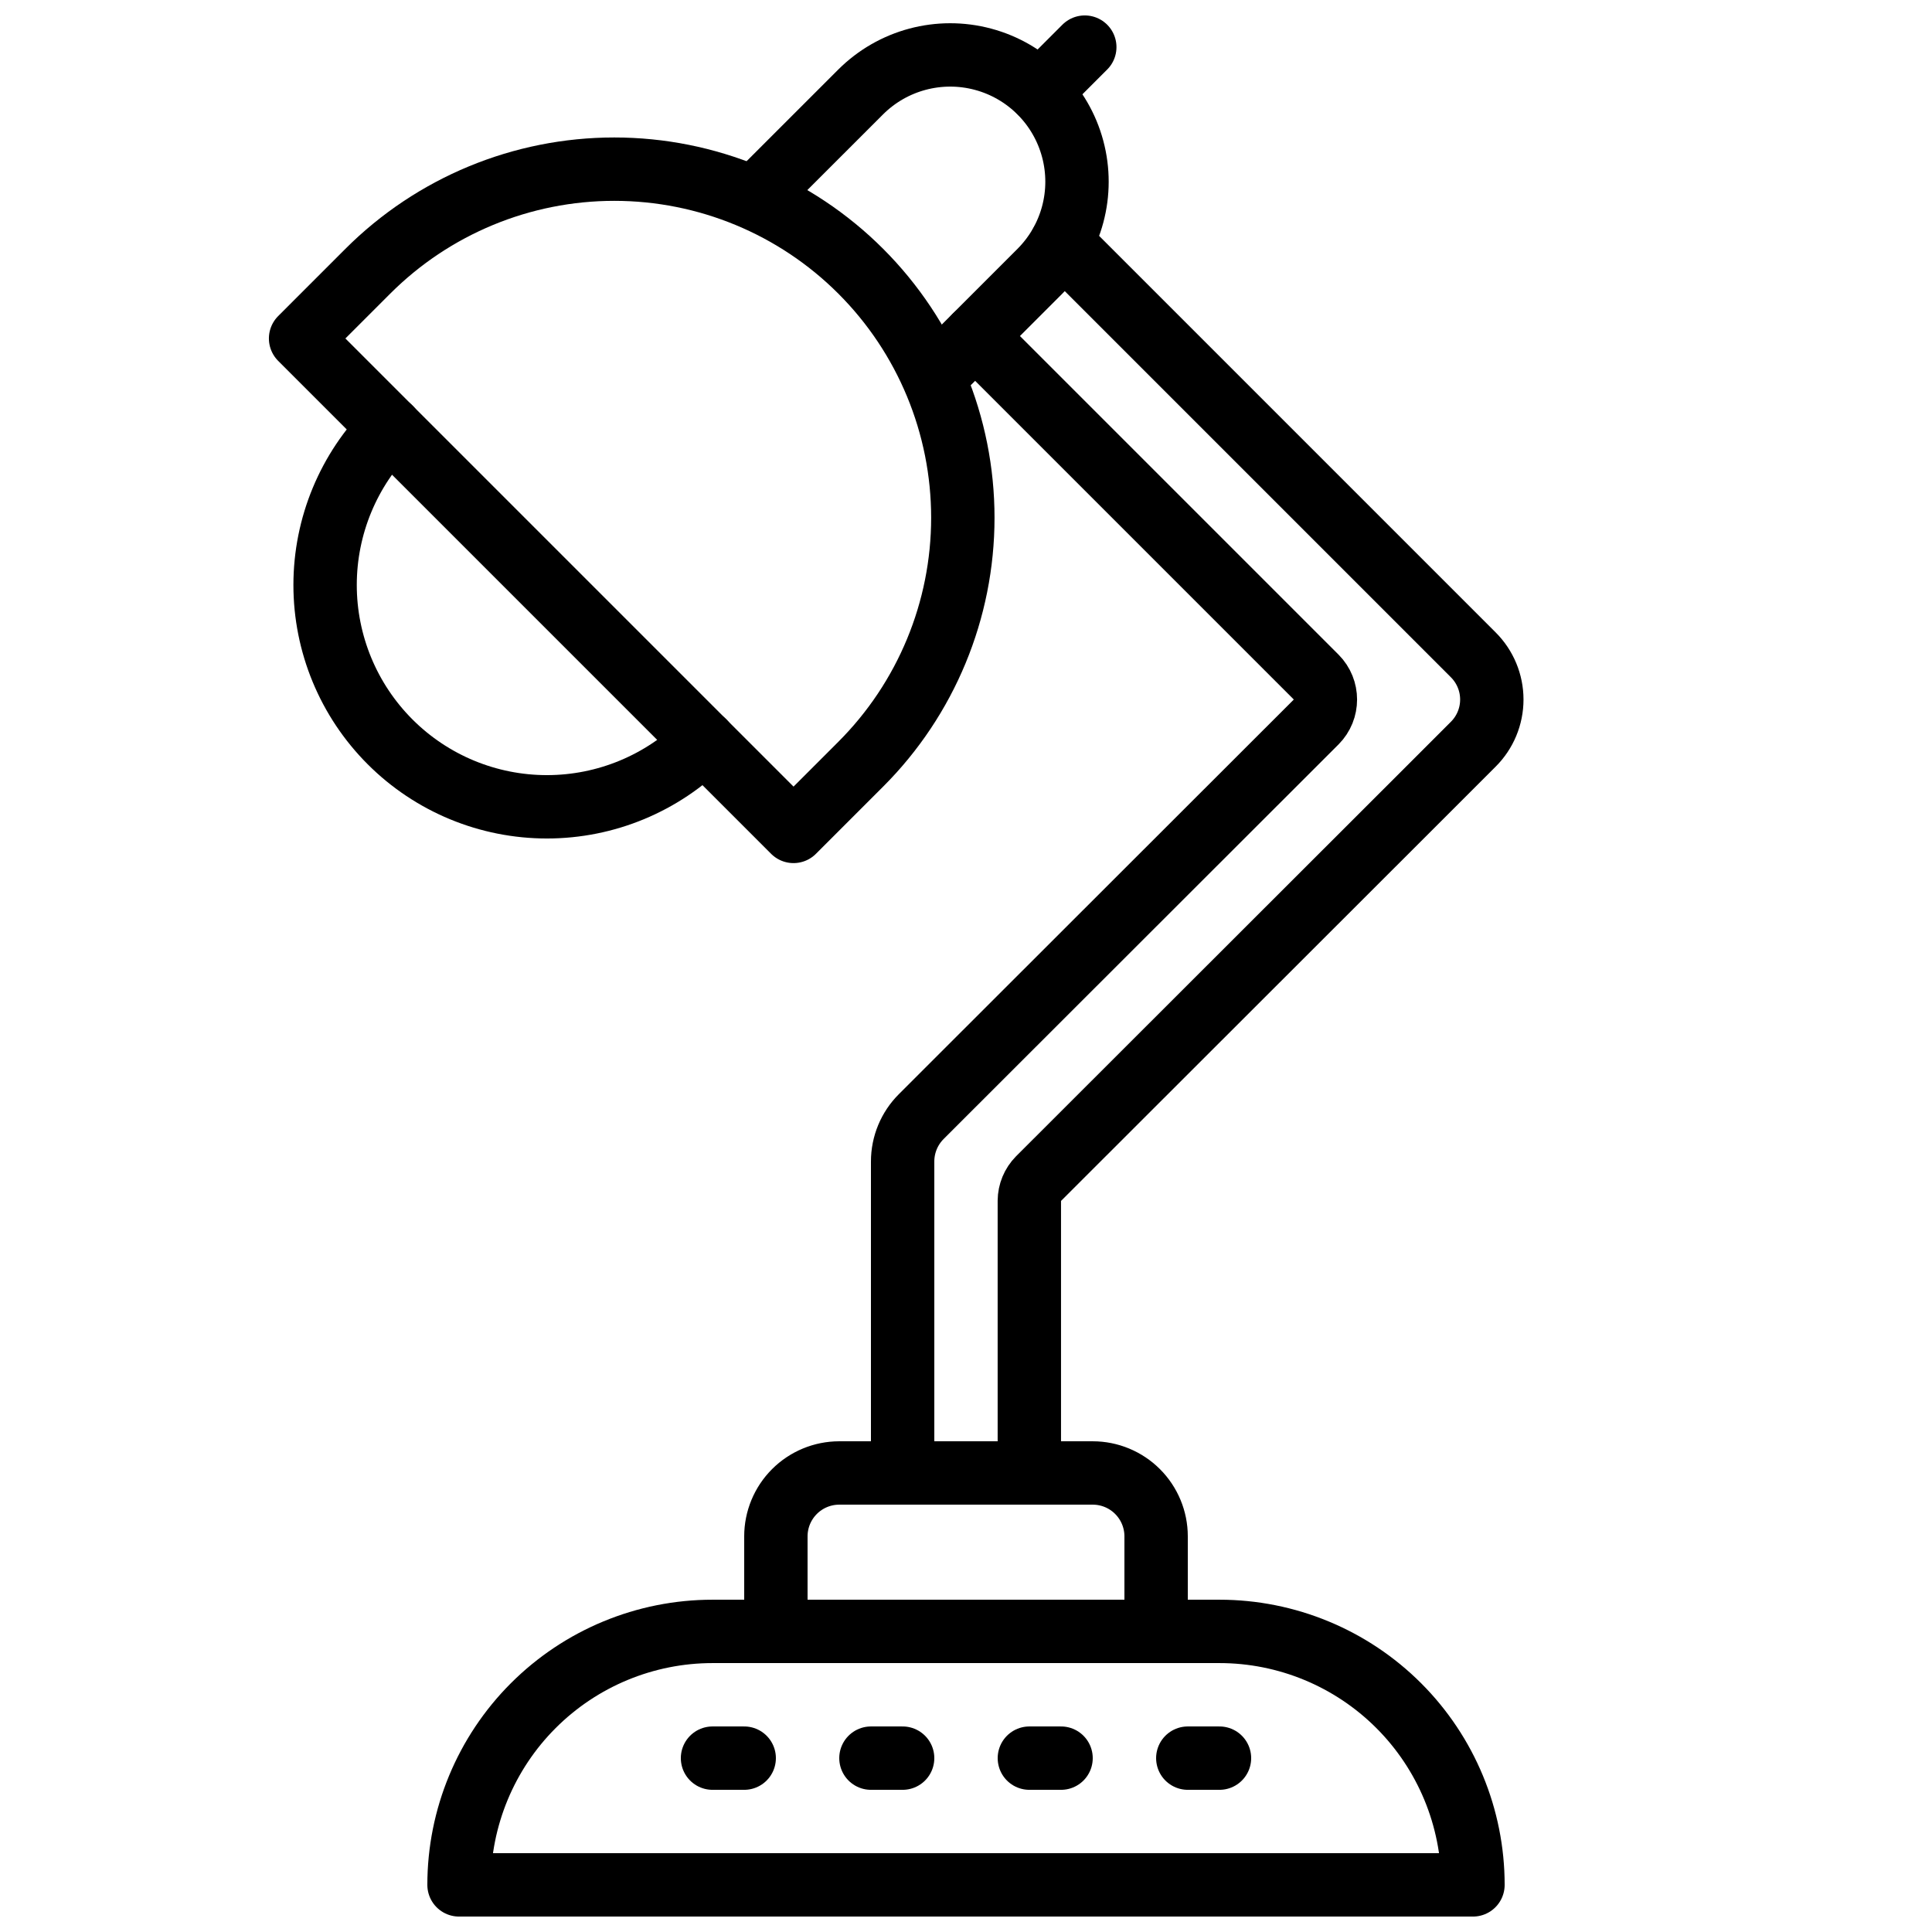
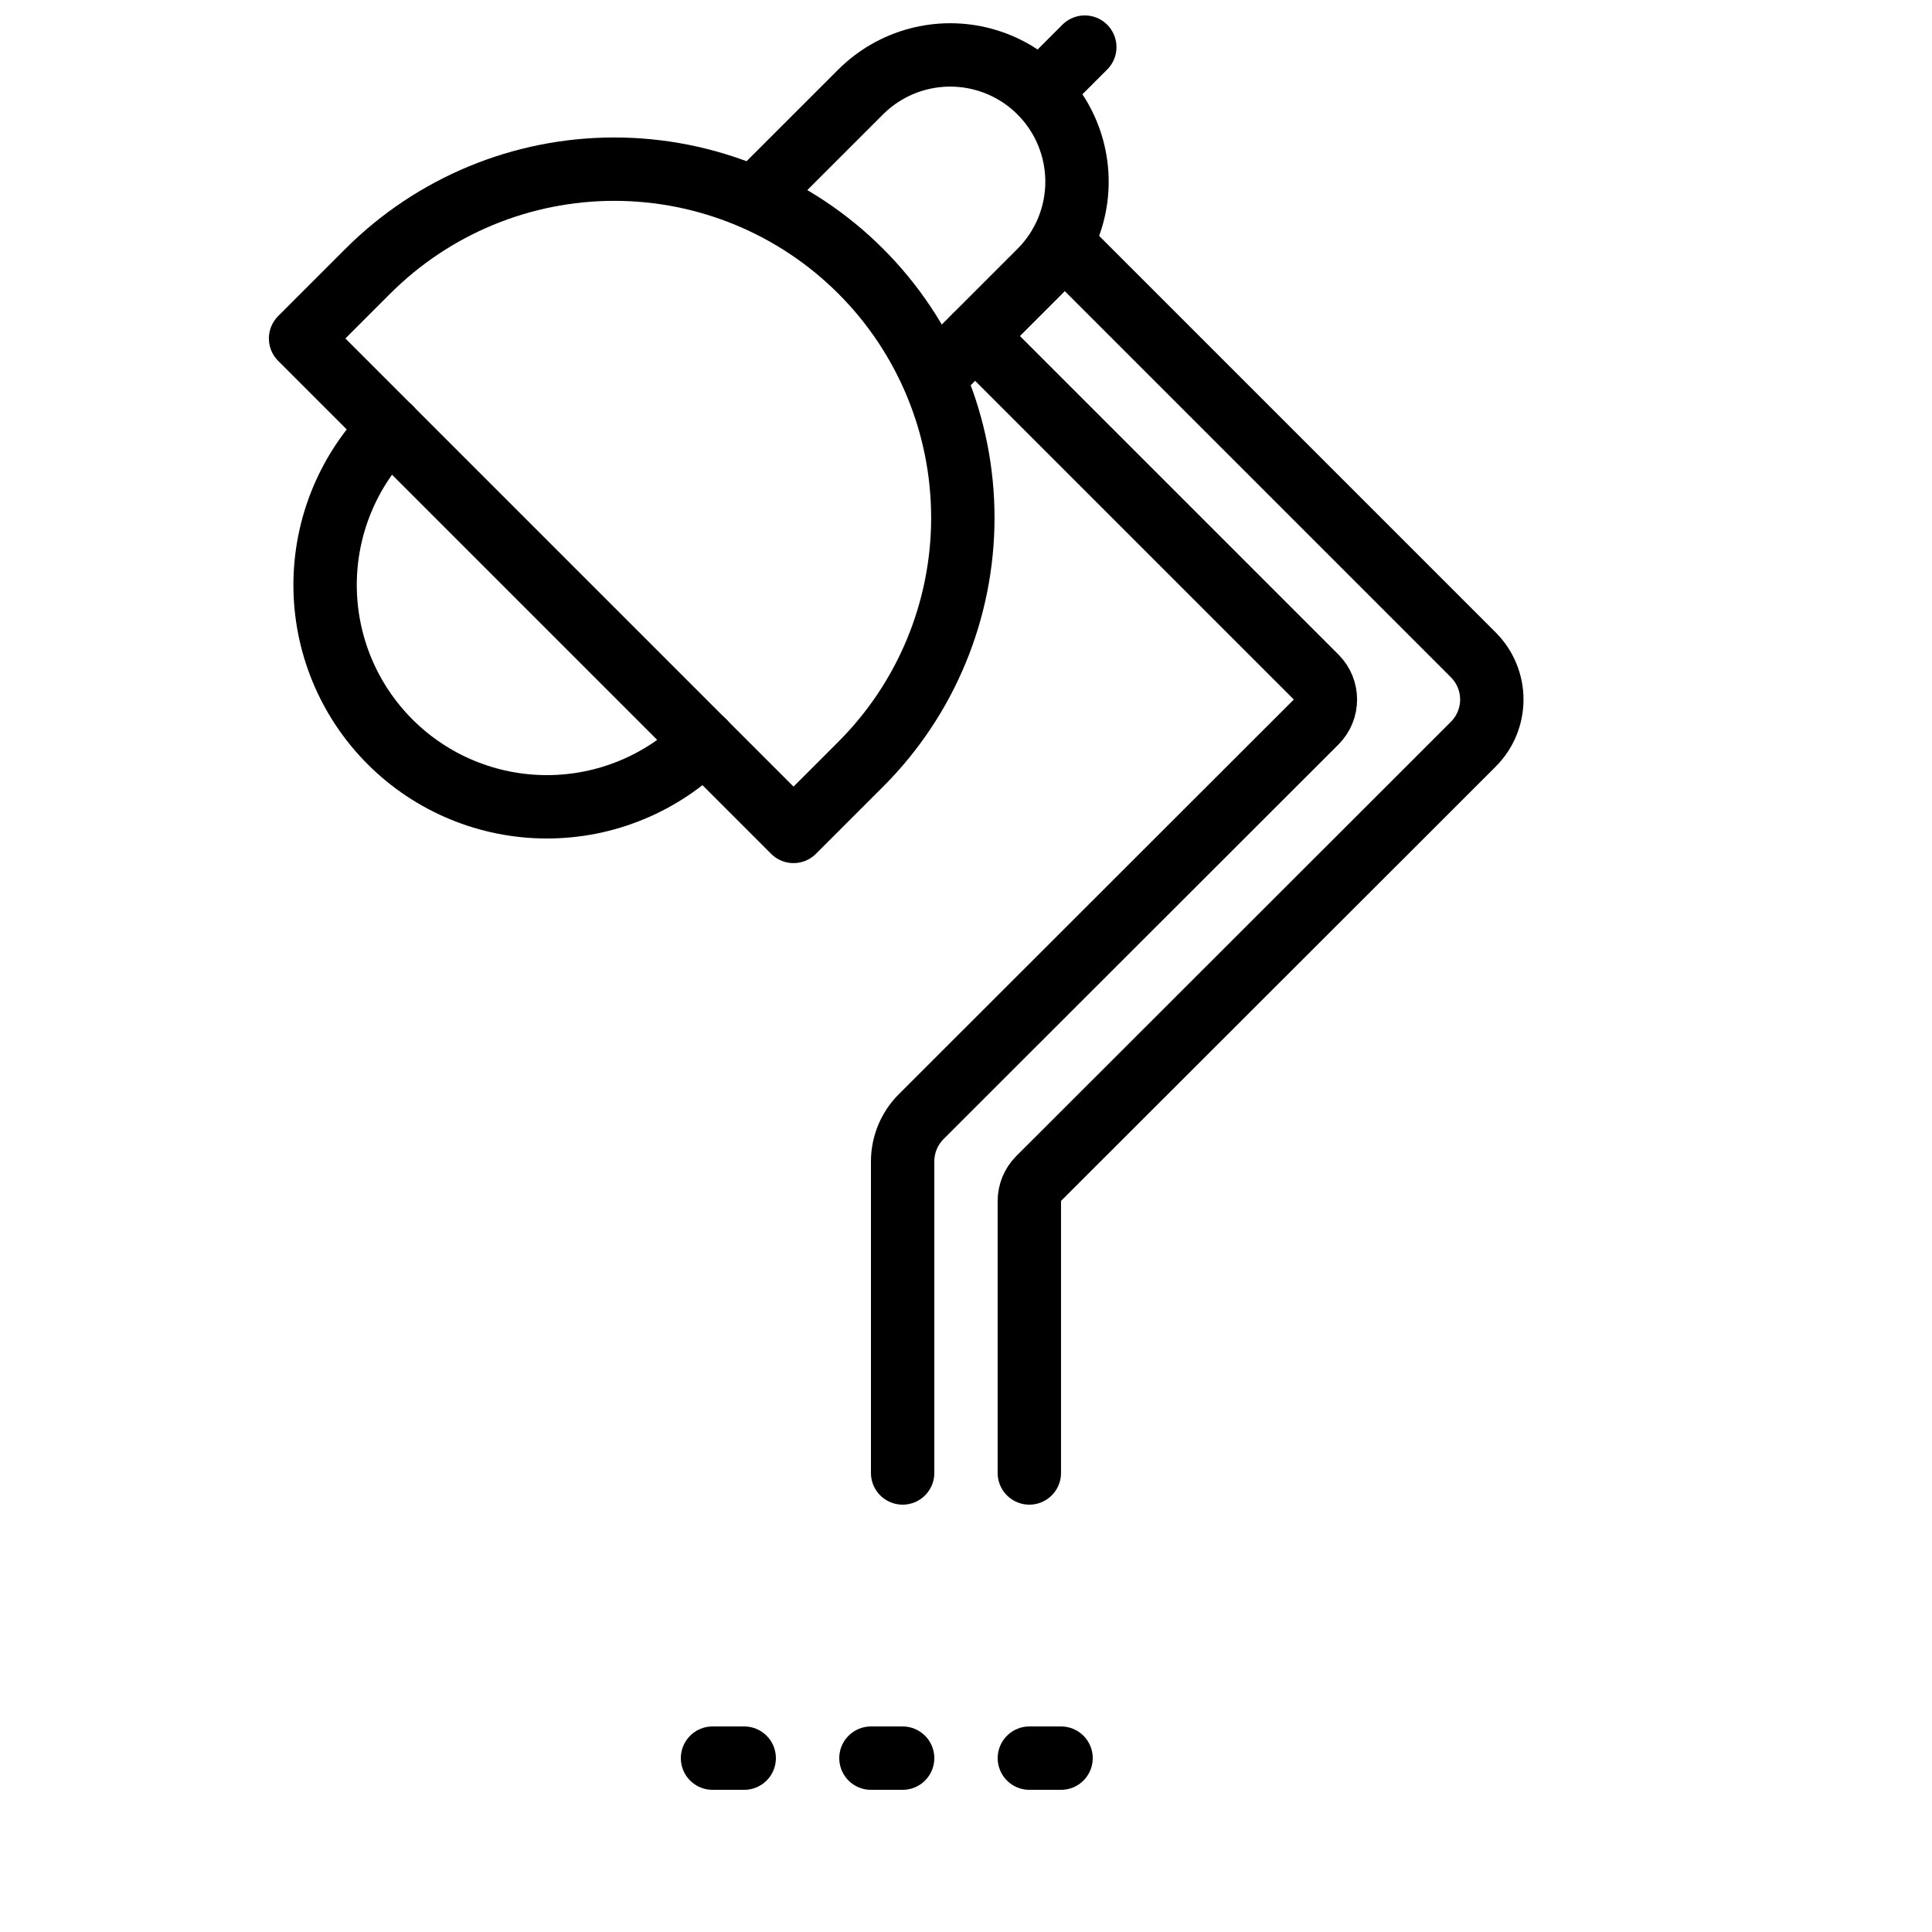
<svg xmlns="http://www.w3.org/2000/svg" width="800px" height="800px" version="1.1" viewBox="144 144 512 512">
  <defs>
    <clipPath id="b">
      <path d="m411 148.09h29v28.906h-29z" />
    </clipPath>
    <clipPath id="a">
-       <path d="m257 567h286v84.902h-286z" />
-     </clipPath>
+       </clipPath>
  </defs>
  <path transform="matrix(5.938 5.938 -5.938 5.938 278.84 51.108)" d="m21.728 6.021c2.917 3.29e-4 5.715 1.159 7.778 3.222 2.063 2.063 3.222 4.861 3.222 7.778v3h-22v-3c3.29e-4 -2.917 1.159-5.715 3.222-7.778 2.063-2.063 4.861-3.222 7.778-3.222zm0 0" fill="none" stroke="#000000" stroke-linecap="round" stroke-linejoin="round" stroke-width="2" />
  <path transform="matrix(8.397 0 0 8.397 148.09 148.09)" d="m29.096 11.31 3.239-3.239c1.009-1.011 1.402-2.482 1.031-3.862-0.37-1.379-1.447-2.456-2.827-2.826-1.379-0.37-2.851 0.023-3.862 1.031l-3.239 3.238" fill="none" stroke="#000000" stroke-linecap="round" stroke-linejoin="round" stroke-width="2" />
  <g clip-path="url(#b)">
    <path transform="matrix(8.397 0 0 8.397 148.09 148.09)" d="m32.335 2.414 1.414-1.414" fill="none" stroke="#000000" stroke-linecap="round" stroke-linejoin="round" stroke-width="2" />
  </g>
  <path transform="matrix(8.397 0 0 8.397 148.09 148.09)" d="m11.828 13.021c-1.315 1.312-2.054 3.094-2.055 4.951-9.31e-4 1.858 0.737 3.64 2.051 4.954 1.313 1.314 3.095 2.051 4.953 2.05 1.858-9.31e-4 3.639-0.74 4.951-2.055" fill="none" stroke="#000000" stroke-linecap="round" stroke-linejoin="round" stroke-width="2" />
  <g clip-path="url(#a)">
-     <path transform="matrix(8.397 0 0 8.397 148.09 148.09)" d="m22 51h16c2.122 0 4.157 0.843 5.657 2.343s2.343 3.535 2.343 5.657h-32c0-2.122 0.843-4.157 2.343-5.657s3.535-2.343 5.657-2.343zm0 0" fill="none" stroke="#000000" stroke-linecap="round" stroke-linejoin="round" stroke-width="2" />
-   </g>
-   <path transform="matrix(8.397 0 0 8.397 148.09 148.09)" d="m26 46h8c0.53 0 1.039 0.211 1.414 0.586 0.375 0.375 0.586 0.884 0.586 1.414v3h-12v-3c0-0.53 0.211-1.039 0.586-1.414 0.375-0.375 0.884-0.586 1.414-0.586zm0 0" fill="none" stroke="#000000" stroke-linecap="round" stroke-linejoin="round" stroke-width="2" />
+     </g>
  <path transform="matrix(8.397 0 0 8.397 148.09 148.09)" d="m30.29 10.12 10.76 10.76c0.39 0.393 0.39 1.027 0 1.42l-11.71 11.7-0.75 0.75c-0.378 0.376-0.59 0.887-0.59 1.42v9.83" fill="none" stroke="#000000" stroke-linecap="round" stroke-linejoin="round" stroke-width="2" />
  <path transform="matrix(8.397 0 0 8.397 148.09 148.09)" d="m33.01 7.18 13 13c0.374 0.374 0.585 0.881 0.585 1.41 0 0.529-0.21 1.036-0.585 1.41l-1.42 1.42-12.301 12.29c-0.184 0.187-0.288 0.438-0.29 0.7v8.59" fill="none" stroke="#000000" stroke-linecap="round" stroke-linejoin="round" stroke-width="2" />
  <path transform="matrix(8.397 0 0 8.397 148.09 148.09)" d="m22 55h1" fill="none" stroke="#000000" stroke-linecap="round" stroke-linejoin="round" stroke-width="2" />
  <path transform="matrix(8.397 0 0 8.397 148.09 148.09)" d="m27 55h1" fill="none" stroke="#000000" stroke-linecap="round" stroke-linejoin="round" stroke-width="2" />
  <path transform="matrix(8.397 0 0 8.397 148.09 148.09)" d="m32 55h1" fill="none" stroke="#000000" stroke-linecap="round" stroke-linejoin="round" stroke-width="2" />
-   <path transform="matrix(8.397 0 0 8.397 148.09 148.09)" d="m37 55h1" fill="none" stroke="#000000" stroke-linecap="round" stroke-linejoin="round" stroke-width="2" />
</svg>